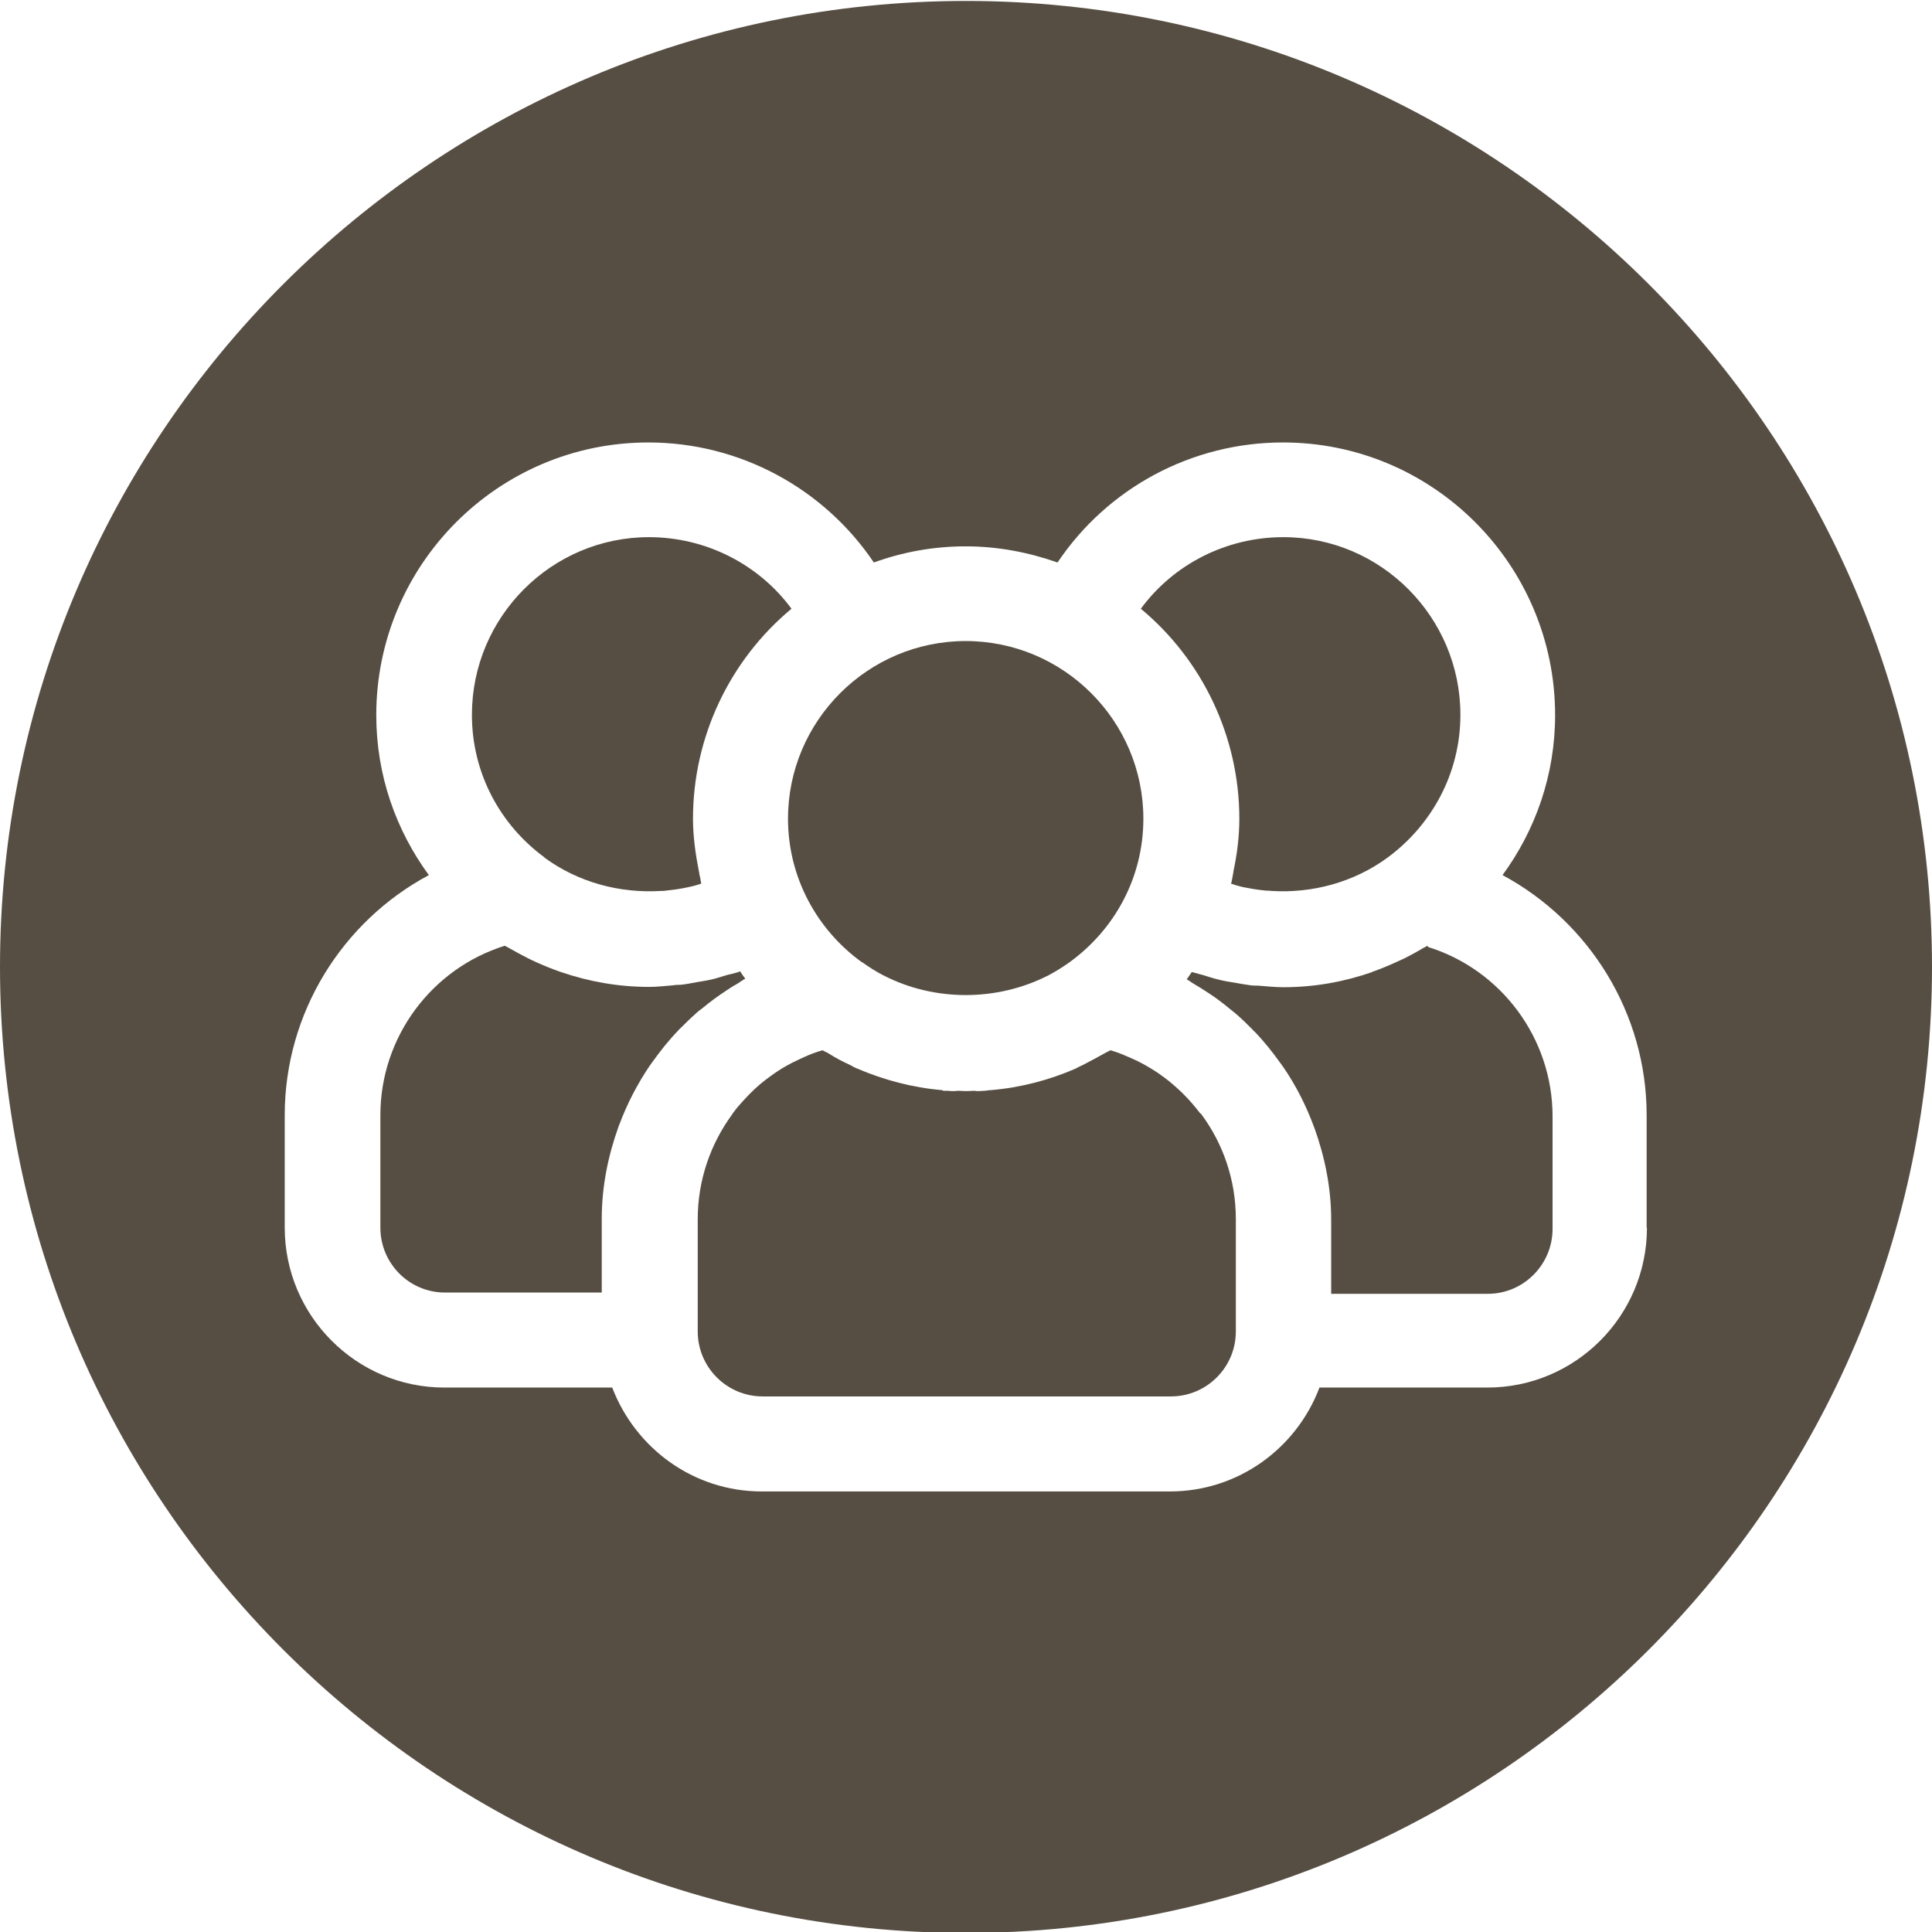
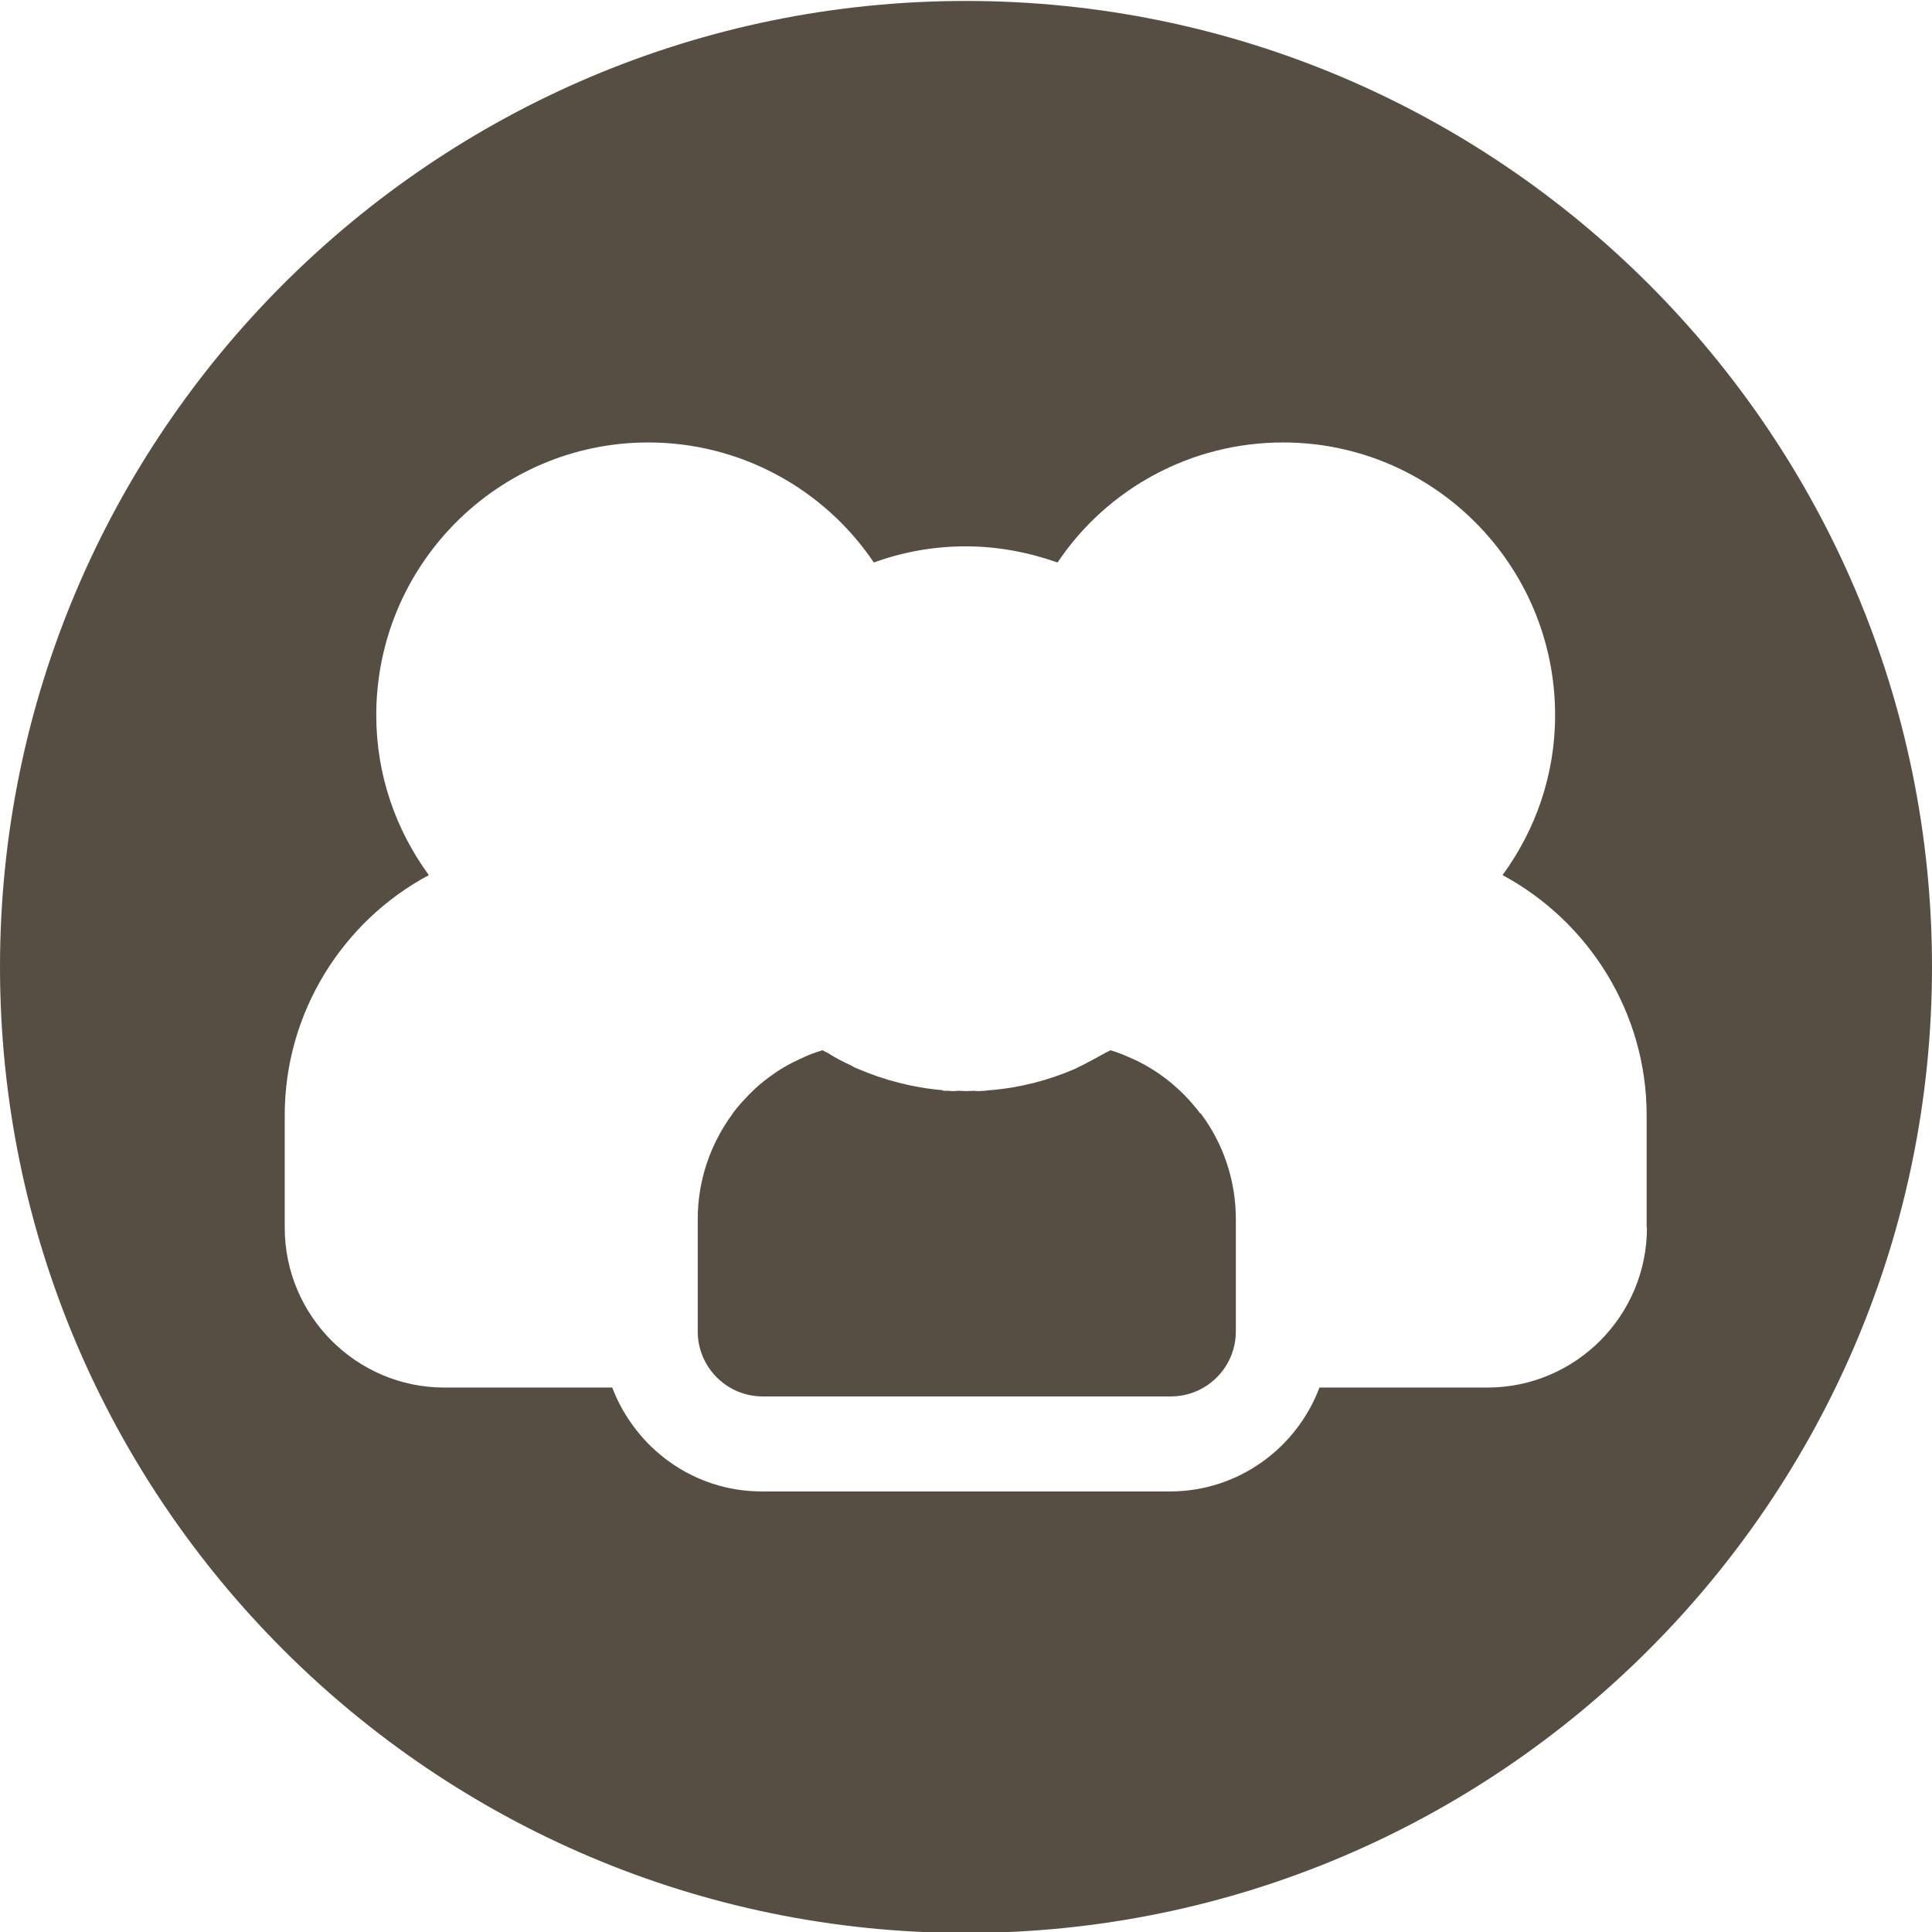
<svg xmlns="http://www.w3.org/2000/svg" data-name="Layer 1" fill="#564e43" height="61" preserveAspectRatio="xMidYMid meet" version="1" viewBox="1.5 0.6 61.0 61.0" width="61" zoomAndPan="magnify">
  <g id="change1_1">
-     <path d="M18.68,27.67c1.07,.79,2.39,1.14,3.69,1.06,.05,0,.11,0,.16-.01,.2-.02,.41-.05,.61-.09,.08-.02,.15-.03,.23-.05,.09-.02,.18-.05,.27-.08-.02-.1-.03-.2-.06-.3,0-.02,0-.05-.01-.07-.11-.56-.19-1.12-.19-1.68,0-2.58,1.16-5.01,3.11-6.63-1.03-1.4-2.7-2.26-4.5-2.26-3.08,0-5.59,2.52-5.59,5.61,0,1.85,.9,3.48,2.29,4.5Z" />
+     <path d="M18.68,27.67Z" />
  </g>
  <g id="change1_2">
-     <path d="M31.45,35.02h0s-.02,0-.03,0h0s.02,0,.03,0Z" />
-   </g>
+     </g>
  <g id="change1_3">
-     <path d="M28.72,30.98c.21,.15,.43,.29,.66,.41,.01,0,.03,.01,.04,.02,1.59,.81,3.55,.81,5.15,0,.01,0,.03-.01,.04-.02,.23-.12,.45-.26,.66-.41,1.41-1.02,2.33-2.66,2.33-4.53,0-3.09-2.52-5.61-5.61-5.61s-5.61,2.52-5.61,5.61c0,1.86,.92,3.51,2.33,4.53Z" />
-   </g>
+     </g>
  <g id="change1_4">
-     <path d="M24.41,31.89c.12-.08,.24-.16,.37-.23,.08-.05,.16-.11,.25-.16-.06-.08-.11-.15-.16-.23-.13,.05-.27,.08-.4,.11-.13,.04-.27,.08-.4,.12-.19,.05-.38,.08-.57,.11-.16,.03-.31,.06-.48,.08-.09,.01-.18,0-.27,.02-.25,.02-.5,.05-.76,.05-.97,0-1.91-.17-2.78-.47-.02,0-.04-.02-.06-.02-.25-.09-.5-.19-.74-.3-.09-.04-.17-.08-.25-.12-.18-.09-.36-.19-.54-.29-.06-.04-.12-.06-.18-.1-2.31,.72-3.93,2.88-3.93,5.35v3.55c0,1.13,.91,2.05,2.04,2.05h4.95v-2.33c0-1.02,.2-1.99,.53-2.91,0-.02,.01-.03,.02-.05,.25-.67,.57-1.29,.97-1.88,.03-.04,.05-.07,.08-.11,.25-.35,.52-.69,.82-1,.02-.02,.04-.05,.07-.07,.15-.15,.3-.3,.46-.44,.07-.07,.15-.13,.23-.19,.24-.2,.5-.39,.76-.56Z" />
-   </g>
+     </g>
  <g id="change1_5">
-     <path d="M40.63,26.45c0,.56-.07,1.12-.19,1.68,0,.02,0,.05-.01,.07-.02,.1-.03,.2-.06,.3,.09,.03,.18,.06,.26,.08,.08,.02,.15,.04,.23,.05,.2,.04,.4,.07,.61,.09,.05,0,.11,0,.17,.01,1.29,.08,2.61-.27,3.68-1.06,1.38-1.02,2.29-2.65,2.29-4.5,0-3.09-2.51-5.61-5.59-5.61-1.81,0-3.47,.86-4.5,2.26,1.95,1.62,3.11,4.05,3.11,6.63Z" />
-   </g>
+     </g>
  <g id="change1_6">
    <path d="M32,.63C15.18,.63,1.5,14.31,1.5,31.13s13.68,30.5,30.5,30.5,30.5-13.68,30.5-30.5S48.82,.63,32,.63Zm21.5,38.73c0,2.79-2.26,5.05-5.04,5.05h-5.3c-.72,1.91-2.56,3.28-4.72,3.28h-12.89c-2.16,0-3.99-1.37-4.72-3.28h-5.3c-2.78,0-5.04-2.27-5.04-5.05v-3.55c0-3.23,1.82-6.12,4.55-7.58-1.04-1.42-1.66-3.16-1.66-5.05,0-4.75,3.85-8.61,8.59-8.61,2.9,0,5.55,1.46,7.12,3.79,.91-.33,1.88-.51,2.9-.51s1.99,.19,2.9,.51c1.57-2.34,4.22-3.79,7.12-3.79,4.74,0,8.59,3.86,8.59,8.61,0,1.89-.62,3.63-1.66,5.05,2.73,1.47,4.55,4.35,4.55,7.58v3.55Z" />
  </g>
  <g id="change1_7">
    <path d="M39.4,35.76c-.16-.21-.33-.41-.51-.59-.03-.03-.06-.06-.09-.09-.17-.16-.35-.32-.54-.46-.06-.04-.12-.09-.18-.13-.18-.12-.36-.23-.55-.33-.09-.05-.18-.09-.27-.13-.18-.08-.36-.16-.54-.22-.05-.02-.11-.03-.16-.05-.06,.04-.13,.06-.19,.1-.23,.13-.46,.25-.69,.37-.07,.03-.15,.07-.22,.11-.83,.36-1.73,.6-2.68,.68-.01,0-.02,0-.03,0l-.16,.02h0c-.07,0-.14,.01-.19,.01s-.09,0-.13-.01c-.09,0-.17,.01-.26,.01s-.17-.01-.26-.01c-.04,0-.09,.01-.13,.01-.05,0-.12,0-.19-.01h0s-.05,0-.05,0c0,0,0,0,0,0h-.1s-.02-.02-.03-.02c-.94-.08-1.84-.32-2.68-.68-.08-.03-.15-.07-.22-.11-.24-.11-.47-.23-.69-.37-.06-.04-.13-.06-.19-.1-.05,.02-.11,.03-.16,.05-.19,.06-.37,.14-.54,.22-.09,.04-.18,.09-.27,.13-.19,.1-.38,.21-.55,.33-.06,.04-.12,.09-.18,.13-.19,.14-.37,.29-.54,.46-.03,.03-.06,.06-.09,.09-.18,.19-.36,.38-.51,.59,0,0,0,.01-.01,.02-.69,.94-1.09,2.09-1.09,3.31v3.55c0,1.13,.92,2.05,2.05,2.05h12.89c1.13,0,2.05-.92,2.05-2.05v-3.55c0-1.23-.4-2.38-1.09-3.31,0,0,0-.01-.01-.02Z" />
  </g>
  <g id="change1_8">
-     <path d="M46.57,30.46c-.06,.04-.12,.06-.18,.1-.17,.1-.35,.2-.53,.29-.09,.04-.17,.08-.26,.12-.24,.11-.48,.21-.73,.3-.02,0-.05,.02-.07,.03-.87,.3-1.8,.47-2.78,.47-.27,0-.53-.03-.8-.05-.08,0-.15,0-.23-.01-.16-.02-.32-.05-.49-.08-.19-.03-.38-.06-.56-.11-.14-.03-.27-.08-.41-.12-.13-.04-.27-.07-.4-.11-.05,.08-.11,.15-.16,.23,.09,.05,.16,.11,.25,.16,.12,.07,.25,.15,.37,.23,.27,.17,.52,.36,.76,.56,.08,.06,.15,.12,.23,.19,.16,.14,.31,.29,.46,.44,.02,.02,.04,.05,.07,.07,.3,.31,.57,.65,.82,1,.03,.04,.05,.07,.08,.11,.4,.58,.72,1.21,.97,1.88,0,.02,.01,.03,.02,.05,.33,.92,.53,1.89,.53,2.91v2.33h4.95c1.12,0,2.04-.92,2.04-2.05v-3.55c0-2.47-1.62-4.63-3.93-5.35Z" />
-   </g>
+     </g>
</svg>